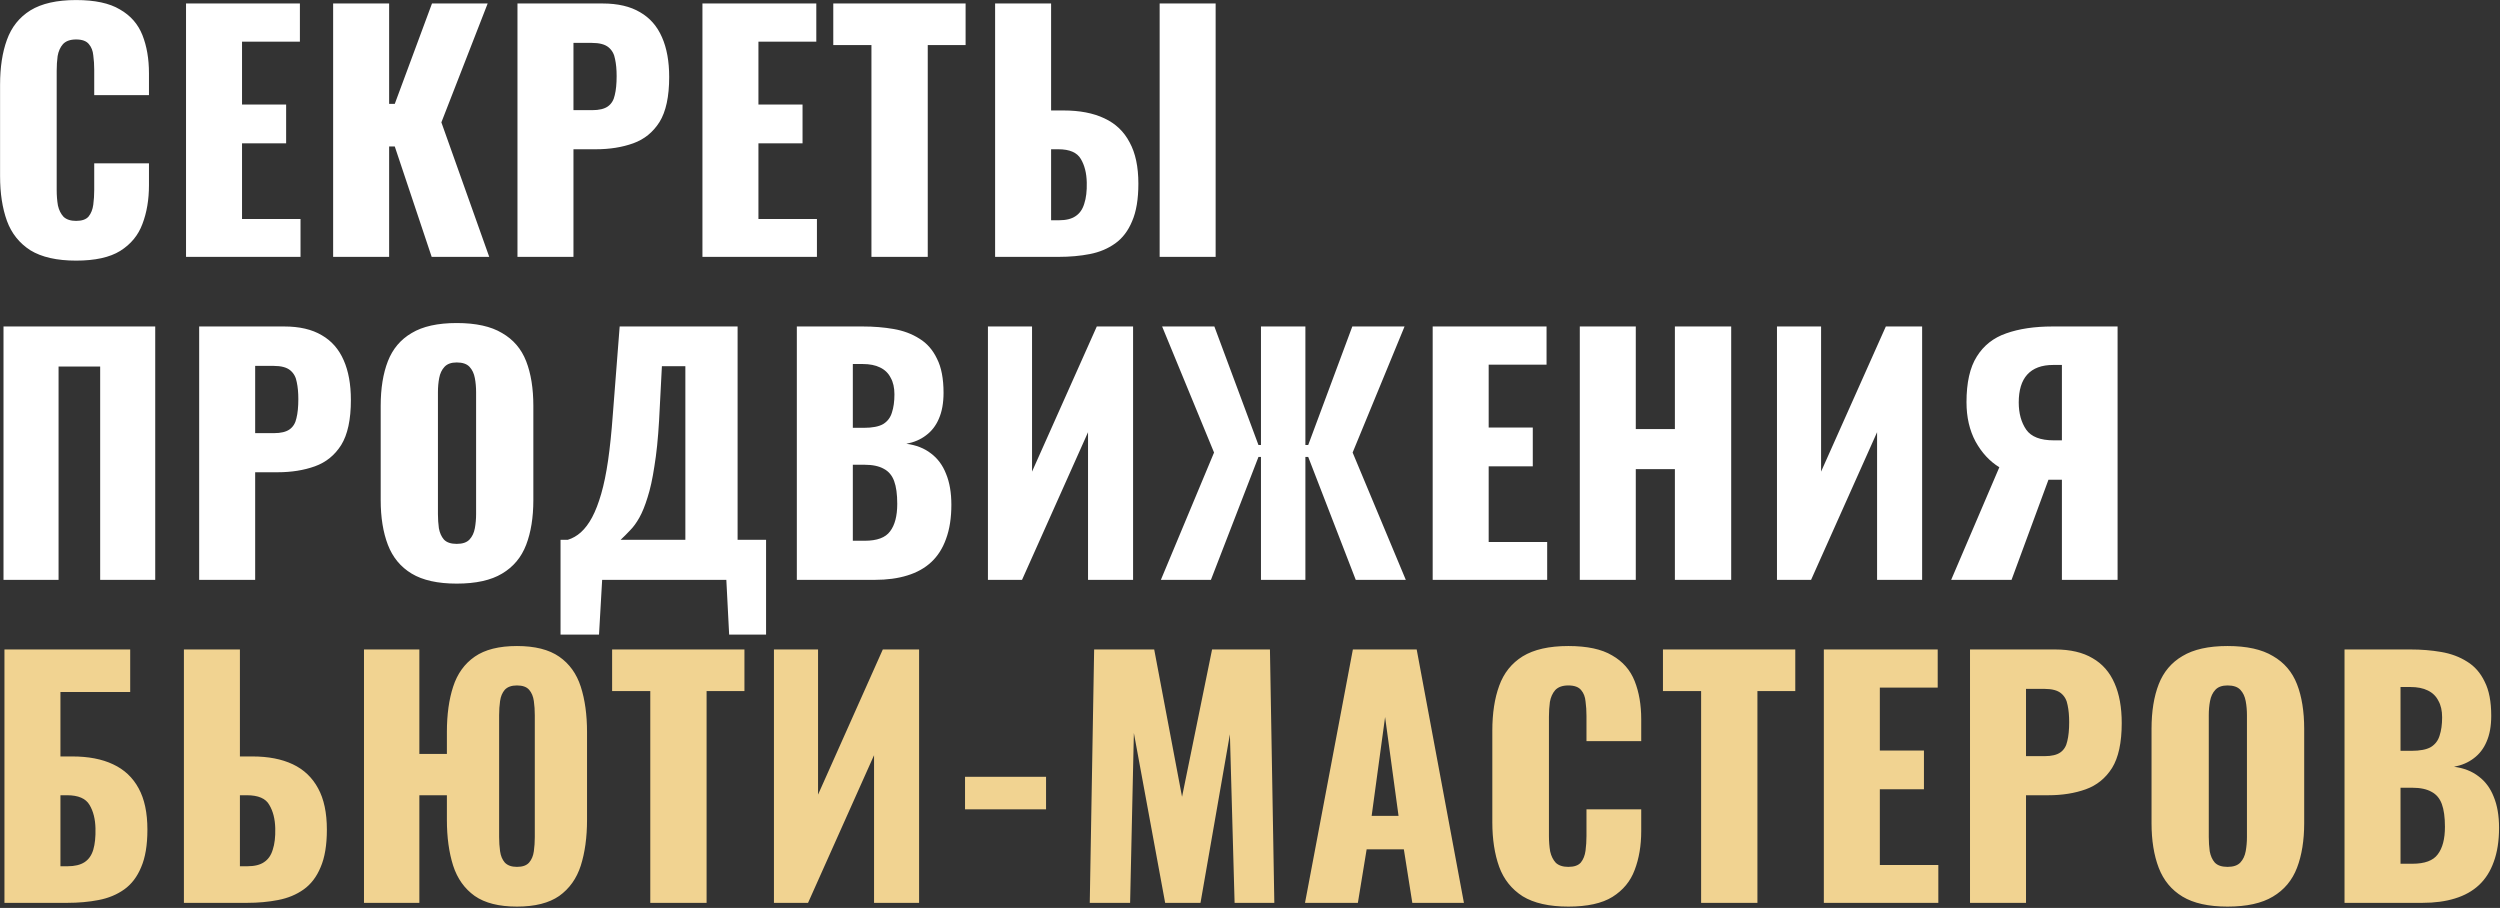
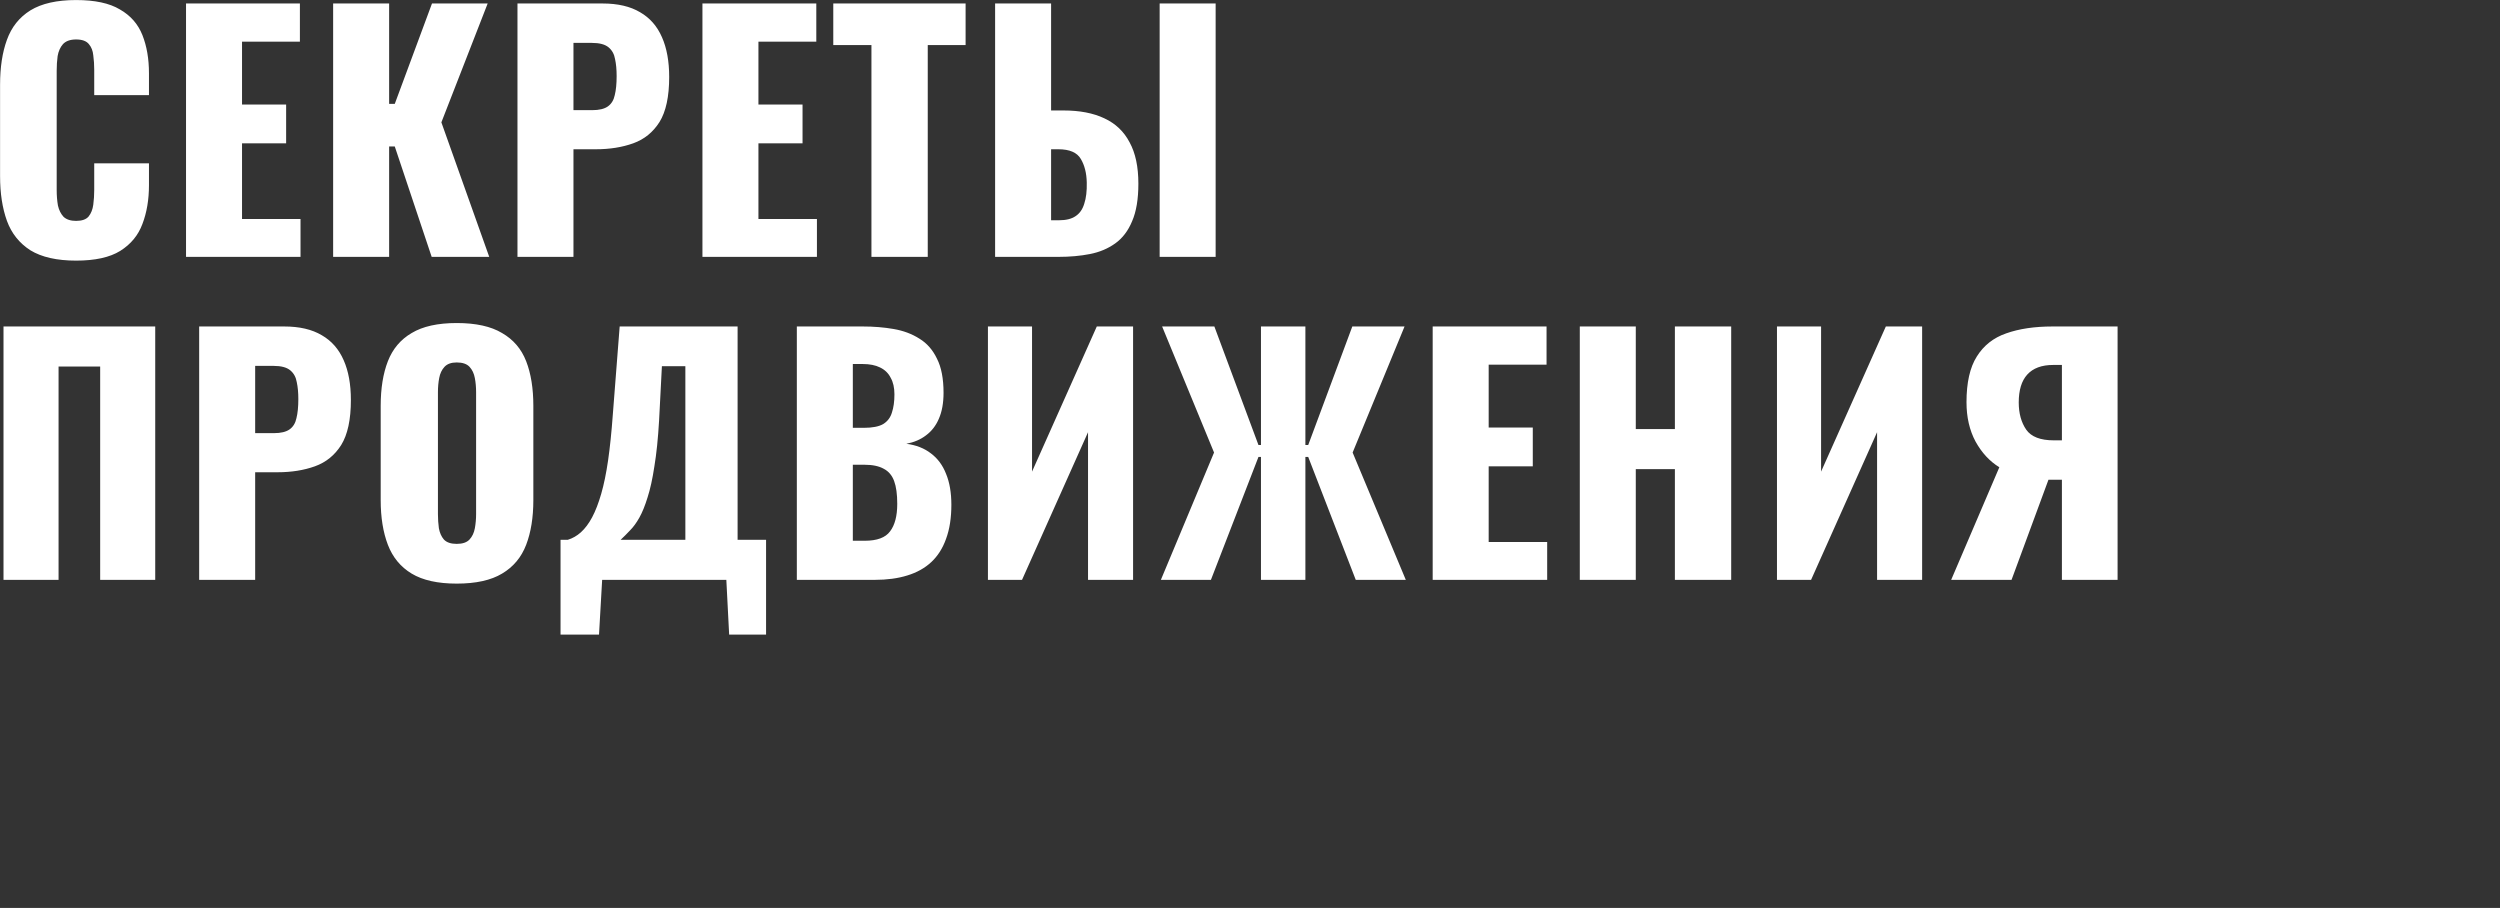
<svg xmlns="http://www.w3.org/2000/svg" width="983" height="357" viewBox="0 0 983 357" fill="none">
  <rect x="0" y="0" width="983" height="357" fill="#333333" stroke="none" />
  <path d="M29.916 102.476C22.372 102.476 16.386 101.123 11.958 98.417C7.612 95.629 4.537 91.775 2.733 86.855C0.929 81.853 0.027 75.99 0.027 69.266V33.35C0.027 26.462 0.929 20.558 2.733 15.638C4.537 10.636 7.612 6.782 11.958 4.076C16.386 1.37 22.372 0.017 29.916 0.017C37.296 0.017 43.036 1.247 47.136 3.707C51.318 6.085 54.27 9.447 55.992 13.793C57.714 18.139 58.575 23.141 58.575 28.799V37.409H37.05V27.446C37.05 25.478 36.927 23.592 36.681 21.788C36.517 19.984 35.943 18.508 34.959 17.36C33.975 16.13 32.294 15.515 29.916 15.515C27.62 15.515 25.898 16.13 24.75 17.36C23.684 18.59 22.987 20.148 22.659 22.034C22.413 23.838 22.29 25.765 22.29 27.815V74.678C22.29 76.892 22.454 78.942 22.782 80.828C23.192 82.632 23.93 84.108 24.996 85.256C26.144 86.322 27.784 86.855 29.916 86.855C32.212 86.855 33.852 86.281 34.836 85.133C35.82 83.903 36.435 82.345 36.681 80.459C36.927 78.573 37.05 76.646 37.05 74.678V64.223H58.575V72.833C58.575 78.491 57.714 83.575 55.992 88.085C54.352 92.513 51.441 96.039 47.259 98.663C43.159 101.205 37.378 102.476 29.916 102.476ZM73.148 101V1.37H117.92V16.376H95.165V41.099H112.508V56.351H95.165V86.117H118.166V101H73.148ZM130.99 101V1.37H153.007V40.853H155.221L169.858 1.37H191.752L173.548 48.11L192.367 101H169.735L155.221 57.581H153.007V101H130.99ZM203.47 101V1.37H236.926C242.912 1.37 247.832 2.518 251.686 4.814C255.54 7.028 258.41 10.308 260.296 14.654C262.182 18.918 263.125 24.125 263.125 30.275C263.125 37.983 261.854 43.887 259.312 47.987C256.77 52.005 253.326 54.793 248.98 56.351C244.634 57.909 239.755 58.688 234.343 58.688H225.487V101H203.47ZM225.487 43.313H232.867C235.573 43.313 237.623 42.821 239.017 41.837C240.411 40.853 241.313 39.377 241.723 37.409C242.215 35.441 242.461 32.94 242.461 29.906C242.461 27.364 242.256 25.15 241.846 23.264C241.518 21.296 240.657 19.738 239.263 18.59C237.869 17.442 235.696 16.868 232.744 16.868H225.487V43.313ZM276.199 101V1.37H320.971V16.376H298.216V41.099H315.559V56.351H298.216V86.117H321.217V101H276.199ZM342.651 101V17.729H327.645V1.37H379.674V17.729H364.791V101H342.651ZM391.275 101V1.37H413.292V43.436H418.212C424.526 43.436 429.856 44.461 434.202 46.511C438.63 48.561 441.951 51.718 444.165 55.982C446.461 60.164 447.609 65.576 447.609 72.218C447.609 78.286 446.789 83.206 445.149 86.978C443.591 90.75 441.377 93.661 438.507 95.711C435.637 97.761 432.316 99.155 428.544 99.893C424.772 100.631 420.672 101 416.244 101H391.275ZM413.292 86.609H416.367C419.155 86.609 421.328 86.076 422.886 85.01C424.526 83.944 425.674 82.304 426.33 80.09C427.068 77.876 427.396 75.088 427.314 71.726C427.232 68.036 426.453 64.961 424.977 62.501C423.501 59.959 420.549 58.688 416.121 58.688H413.292V86.609ZM455.973 101V1.37H477.99V101H455.973ZM1.38 228V128.37H61.035V228H39.387V144.114H23.028V228H1.38ZM78.313 228V128.37H111.769C117.755 128.37 122.675 129.518 126.529 131.814C130.383 134.028 133.253 137.308 135.139 141.654C137.025 145.918 137.968 151.125 137.968 157.275C137.968 164.983 136.697 170.887 134.155 174.987C131.613 179.005 128.169 181.793 123.823 183.351C119.477 184.909 114.598 185.688 109.186 185.688H100.33V228H78.313ZM100.33 170.313H107.71C110.416 170.313 112.466 169.821 113.86 168.837C115.254 167.853 116.156 166.377 116.566 164.409C117.058 162.441 117.304 159.94 117.304 156.906C117.304 154.364 117.099 152.15 116.689 150.264C116.361 148.296 115.5 146.738 114.106 145.59C112.712 144.442 110.539 143.868 107.587 143.868H100.33V170.313ZM179.577 229.476C172.115 229.476 166.211 228.164 161.865 225.54C157.519 222.916 154.403 219.144 152.517 214.224C150.631 209.304 149.688 203.441 149.688 196.635V159.612C149.688 152.724 150.631 146.861 152.517 142.023C154.403 137.185 157.519 133.495 161.865 130.953C166.211 128.329 172.115 127.017 179.577 127.017C187.121 127.017 193.066 128.329 197.412 130.953C201.84 133.495 204.997 137.185 206.883 142.023C208.769 146.861 209.712 152.724 209.712 159.612V196.635C209.712 203.441 208.769 209.304 206.883 214.224C204.997 219.144 201.84 222.916 197.412 225.54C193.066 228.164 187.121 229.476 179.577 229.476ZM179.577 213.855C181.873 213.855 183.554 213.281 184.62 212.133C185.686 210.985 186.383 209.509 186.711 207.705C187.039 205.901 187.203 204.056 187.203 202.17V154.2C187.203 152.232 187.039 150.387 186.711 148.665C186.383 146.861 185.686 145.385 184.62 144.237C183.554 143.089 181.873 142.515 179.577 142.515C177.445 142.515 175.846 143.089 174.78 144.237C173.714 145.385 173.017 146.861 172.689 148.665C172.361 150.387 172.197 152.232 172.197 154.2V202.17C172.197 204.056 172.32 205.901 172.566 207.705C172.894 209.509 173.55 210.985 174.534 212.133C175.6 213.281 177.281 213.855 179.577 213.855ZM220.406 249.525V212.256H223.235C225.121 211.682 226.843 210.698 228.401 209.304C230.041 207.828 231.517 205.86 232.829 203.4C234.141 200.94 235.33 197.865 236.396 194.175C237.462 190.485 238.364 186.098 239.102 181.014C239.84 175.848 240.455 169.903 240.947 163.179L243.653 128.37H290.024V212.256H301.217V249.525H286.703L285.596 228H236.765L235.535 249.525H220.406ZM244.022 212.256H269.483V143.991H260.258L259.151 165.393C258.741 172.445 258.126 178.431 257.306 183.351C256.568 188.271 255.666 192.371 254.6 195.651C253.616 198.849 252.55 201.473 251.402 203.523C250.254 205.573 249.024 207.254 247.712 208.566C246.482 209.878 245.252 211.108 244.022 212.256ZM313.315 228V128.37H339.268C343.532 128.37 347.55 128.698 351.322 129.354C355.176 130.01 358.579 131.281 361.531 133.167C364.483 134.971 366.779 137.595 368.419 141.039C370.141 144.401 371.002 148.87 371.002 154.446C371.002 158.464 370.387 161.867 369.157 164.655C368.009 167.361 366.328 169.534 364.114 171.174C361.982 172.814 359.399 173.921 356.365 174.495C360.219 174.987 363.458 176.258 366.082 178.308C368.706 180.276 370.674 182.941 371.986 186.303C373.38 189.665 374.077 193.724 374.077 198.48C374.077 203.646 373.38 208.115 371.986 211.887C370.674 215.577 368.747 218.611 366.205 220.989C363.663 223.367 360.506 225.13 356.734 226.278C353.044 227.426 348.78 228 343.942 228H313.315ZM335.332 212.625H340.006C344.844 212.625 348.165 211.395 349.969 208.935C351.855 206.475 352.798 202.867 352.798 198.111C352.798 194.339 352.388 191.346 351.568 189.132C350.748 186.918 349.395 185.319 347.509 184.335C345.623 183.269 343.081 182.736 339.883 182.736H335.332V212.625ZM335.332 168.222H339.637C342.999 168.222 345.541 167.73 347.263 166.746C348.985 165.68 350.133 164.163 350.707 162.195C351.363 160.227 351.691 157.849 351.691 155.061C351.691 152.437 351.199 150.264 350.215 148.542C349.313 146.738 347.919 145.385 346.033 144.483C344.229 143.581 341.933 143.13 339.145 143.13H335.332V168.222ZM388.454 228V128.37H405.797V185.442L431.258 128.37H445.526V228H427.814V169.944L401.861 228H388.454ZM456.454 228L477.364 177.939L456.946 128.37H477.487L494.83 174.987H495.814V128.37H513.28V174.987H514.387L531.73 128.37H552.271L531.853 177.939L552.763 228H533.083L514.387 179.661H513.28V228H495.814V179.661H494.83L476.134 228H456.454ZM563.331 228V128.37H608.103V143.376H585.348V168.099H602.691V183.351H585.348V213.117H608.349V228H563.331ZM621.174 228V128.37H643.191V168.714H658.566V128.37H680.706V228H658.566V184.458H643.191V228H621.174ZM698.707 228V128.37H716.05V185.442L741.511 128.37H755.779V228H738.067V169.944L712.114 228H698.707ZM767.199 228L786.141 183.72C782.369 181.424 779.253 178.062 776.793 173.634C774.415 169.206 773.226 164.04 773.226 158.136C773.226 150.428 774.579 144.442 777.285 140.178C779.991 135.832 783.845 132.798 788.847 131.076C793.931 129.272 799.999 128.37 807.051 128.37H832.635V228H810.741V188.64H806.805C806.723 188.64 806.518 188.64 806.19 188.64C805.862 188.64 805.616 188.64 805.452 188.64L790.938 228H767.199ZM807.543 173.142H810.741V143.499H807.297C802.787 143.499 799.384 144.77 797.088 147.312C794.874 149.772 793.767 153.421 793.767 158.259C793.767 162.523 794.751 166.09 796.719 168.96C798.687 171.748 802.295 173.142 807.543 173.142Z" fill="white" />
-   <path d="M1.749 355V255.37H51.195V272.098H23.766V297.436H28.44C34.754 297.436 40.084 298.461 44.43 300.511C48.858 302.561 52.22 305.718 54.516 309.982C56.812 314.164 57.96 319.576 57.96 326.218C57.96 332.286 57.14 337.206 55.5 340.978C53.942 344.75 51.728 347.661 48.858 349.711C45.988 351.761 42.626 353.155 38.772 353.893C35 354.631 30.9 355 26.472 355H1.749ZM23.766 340.609H26.595C29.383 340.609 31.597 340.076 33.237 339.01C34.877 337.944 36.025 336.304 36.681 334.09C37.337 331.876 37.624 329.088 37.542 325.726C37.46 322.036 36.681 318.961 35.205 316.501C33.729 313.959 30.777 312.688 26.349 312.688H23.766V340.609ZM72.315 355V255.37H94.332V297.436H99.252C105.484 297.436 110.773 298.461 115.119 300.511C119.465 302.561 122.786 305.718 125.082 309.982C127.378 314.164 128.526 319.576 128.526 326.218C128.526 332.286 127.706 337.206 126.066 340.978C124.508 344.75 122.294 347.661 119.424 349.711C116.554 351.761 113.192 353.155 109.338 353.893C105.566 354.631 101.507 355 97.161 355H72.315ZM94.332 340.609H97.284C100.072 340.609 102.245 340.076 103.803 339.01C105.443 337.944 106.591 336.304 107.247 334.09C107.985 331.876 108.313 329.088 108.231 325.726C108.149 322.036 107.37 318.961 105.894 316.501C104.5 313.959 101.548 312.688 97.038 312.688H94.332V340.609ZM203.269 356.476C196.217 356.476 190.682 355.082 186.664 352.294C182.646 349.424 179.817 345.447 178.177 340.363C176.537 335.197 175.717 329.211 175.717 322.405V312.688H164.893V355H143.122V255.37H164.893V296.452H175.717V287.842C175.717 280.954 176.537 275.009 178.177 270.007C179.817 264.923 182.646 260.987 186.664 258.199C190.682 255.411 196.217 254.017 203.269 254.017C210.321 254.017 215.856 255.411 219.874 258.199C223.892 260.987 226.721 264.923 228.361 270.007C230.001 275.091 230.821 281.036 230.821 287.842V322.405C230.821 329.211 230.001 335.197 228.361 340.363C226.721 345.447 223.892 349.424 219.874 352.294C215.856 355.082 210.321 356.476 203.269 356.476ZM203.269 340.855C205.483 340.855 207.082 340.281 208.066 339.133C209.05 337.985 209.665 336.509 209.911 334.705C210.157 332.901 210.28 331.056 210.28 329.17V281.2C210.28 279.232 210.157 277.387 209.911 275.665C209.665 273.861 209.05 272.385 208.066 271.237C207.082 270.089 205.483 269.515 203.269 269.515C201.137 269.515 199.538 270.089 198.472 271.237C197.488 272.385 196.873 273.861 196.627 275.665C196.381 277.387 196.258 279.232 196.258 281.2V329.17C196.258 331.056 196.381 332.901 196.627 334.705C196.873 336.509 197.488 337.985 198.472 339.133C199.538 340.281 201.137 340.855 203.269 340.855ZM255.691 355V271.729H240.685V255.37H292.714V271.729H277.831V355H255.691ZM304.315 355V255.37H321.658V312.442L347.119 255.37H361.387V355H343.675V296.944L317.722 355H304.315ZM379.448 318.223V305.431H411.305V318.223H379.448ZM428.494 355L430.216 255.37H453.832L464.779 313.303L476.587 255.37H499.342L501.064 355H485.443L483.598 288.703L472.036 355H458.137L445.837 288.211L444.361 355H428.494ZM513.13 355L531.949 255.37H557.041L575.614 355H555.319L551.998 333.967H537.361L533.917 355H513.13ZM539.329 320.806H549.907L544.618 281.938L539.329 320.806ZM616.669 356.476C609.125 356.476 603.139 355.123 598.711 352.417C594.365 349.629 591.29 345.775 589.486 340.855C587.682 335.853 586.78 329.99 586.78 323.266V287.35C586.78 280.462 587.682 274.558 589.486 269.638C591.29 264.636 594.365 260.782 598.711 258.076C603.139 255.37 609.125 254.017 616.669 254.017C624.049 254.017 629.789 255.247 633.889 257.707C638.071 260.085 641.023 263.447 642.745 267.793C644.467 272.139 645.328 277.141 645.328 282.799V291.409H623.803V281.446C623.803 279.478 623.68 277.592 623.434 275.788C623.27 273.984 622.696 272.508 621.712 271.36C620.728 270.13 619.047 269.515 616.669 269.515C614.373 269.515 612.651 270.13 611.503 271.36C610.437 272.59 609.74 274.148 609.412 276.034C609.166 277.838 609.043 279.765 609.043 281.815V328.678C609.043 330.892 609.207 332.942 609.535 334.828C609.945 336.632 610.683 338.108 611.749 339.256C612.897 340.322 614.537 340.855 616.669 340.855C618.965 340.855 620.605 340.281 621.589 339.133C622.573 337.903 623.188 336.345 623.434 334.459C623.68 332.573 623.803 330.646 623.803 328.678V318.223H645.328V326.833C645.328 332.491 644.467 337.575 642.745 342.085C641.105 346.513 638.194 350.039 634.012 352.663C629.912 355.205 624.131 356.476 616.669 356.476ZM668.88 355V271.729H653.874V255.37H705.903V271.729H691.02V355H668.88ZM717.134 355V255.37H761.906V270.376H739.151V295.099H756.494V310.351H739.151V340.117H762.152V355H717.134ZM774.608 355V255.37H808.064C814.05 255.37 818.97 256.518 822.824 258.814C826.678 261.028 829.548 264.308 831.434 268.654C833.32 272.918 834.263 278.125 834.263 284.275C834.263 291.983 832.992 297.887 830.45 301.987C827.908 306.005 824.464 308.793 820.118 310.351C815.772 311.909 810.893 312.688 805.481 312.688H796.625V355H774.608ZM796.625 297.313H804.005C806.711 297.313 808.761 296.821 810.155 295.837C811.549 294.853 812.451 293.377 812.861 291.409C813.353 289.441 813.599 286.94 813.599 283.906C813.599 281.364 813.394 279.15 812.984 277.264C812.656 275.296 811.795 273.738 810.401 272.59C809.007 271.442 806.834 270.868 803.882 270.868H796.625V297.313ZM875.873 356.476C868.411 356.476 862.507 355.164 858.161 352.54C853.815 349.916 850.699 346.144 848.813 341.224C846.927 336.304 845.984 330.441 845.984 323.635V286.612C845.984 279.724 846.927 273.861 848.813 269.023C850.699 264.185 853.815 260.495 858.161 257.953C862.507 255.329 868.411 254.017 875.873 254.017C883.417 254.017 889.362 255.329 893.708 257.953C898.136 260.495 901.293 264.185 903.179 269.023C905.065 273.861 906.008 279.724 906.008 286.612V323.635C906.008 330.441 905.065 336.304 903.179 341.224C901.293 346.144 898.136 349.916 893.708 352.54C889.362 355.164 883.417 356.476 875.873 356.476ZM875.873 340.855C878.169 340.855 879.85 340.281 880.916 339.133C881.982 337.985 882.679 336.509 883.007 334.705C883.335 332.901 883.499 331.056 883.499 329.17V281.2C883.499 279.232 883.335 277.387 883.007 275.665C882.679 273.861 881.982 272.385 880.916 271.237C879.85 270.089 878.169 269.515 875.873 269.515C873.741 269.515 872.142 270.089 871.076 271.237C870.01 272.385 869.313 273.861 868.985 275.665C868.657 277.387 868.493 279.232 868.493 281.2V329.17C868.493 331.056 868.616 332.901 868.862 334.705C869.19 336.509 869.846 337.985 870.83 339.133C871.896 340.281 873.577 340.855 875.873 340.855ZM921.867 355V255.37H947.82C952.084 255.37 956.102 255.698 959.874 256.354C963.728 257.01 967.131 258.281 970.083 260.167C973.035 261.971 975.331 264.595 976.971 268.039C978.693 271.401 979.554 275.87 979.554 281.446C979.554 285.464 978.939 288.867 977.709 291.655C976.561 294.361 974.88 296.534 972.666 298.174C970.534 299.814 967.951 300.921 964.917 301.495C968.771 301.987 972.01 303.258 974.634 305.308C977.258 307.276 979.226 309.941 980.538 313.303C981.932 316.665 982.629 320.724 982.629 325.48C982.629 330.646 981.932 335.115 980.538 338.887C979.226 342.577 977.299 345.611 974.757 347.989C972.215 350.367 969.058 352.13 965.286 353.278C961.596 354.426 957.332 355 952.494 355H921.867ZM943.884 339.625H948.558C953.396 339.625 956.717 338.395 958.521 335.935C960.407 333.475 961.35 329.867 961.35 325.111C961.35 321.339 960.94 318.346 960.12 316.132C959.3 313.918 957.947 312.319 956.061 311.335C954.175 310.269 951.633 309.736 948.435 309.736H943.884V339.625ZM943.884 295.222H948.189C951.551 295.222 954.093 294.73 955.815 293.746C957.537 292.68 958.685 291.163 959.259 289.195C959.915 287.227 960.243 284.849 960.243 282.061C960.243 279.437 959.751 277.264 958.767 275.542C957.865 273.738 956.471 272.385 954.585 271.483C952.781 270.581 950.485 270.13 947.697 270.13H943.884V295.222Z" fill="#F1D391" />
</svg>